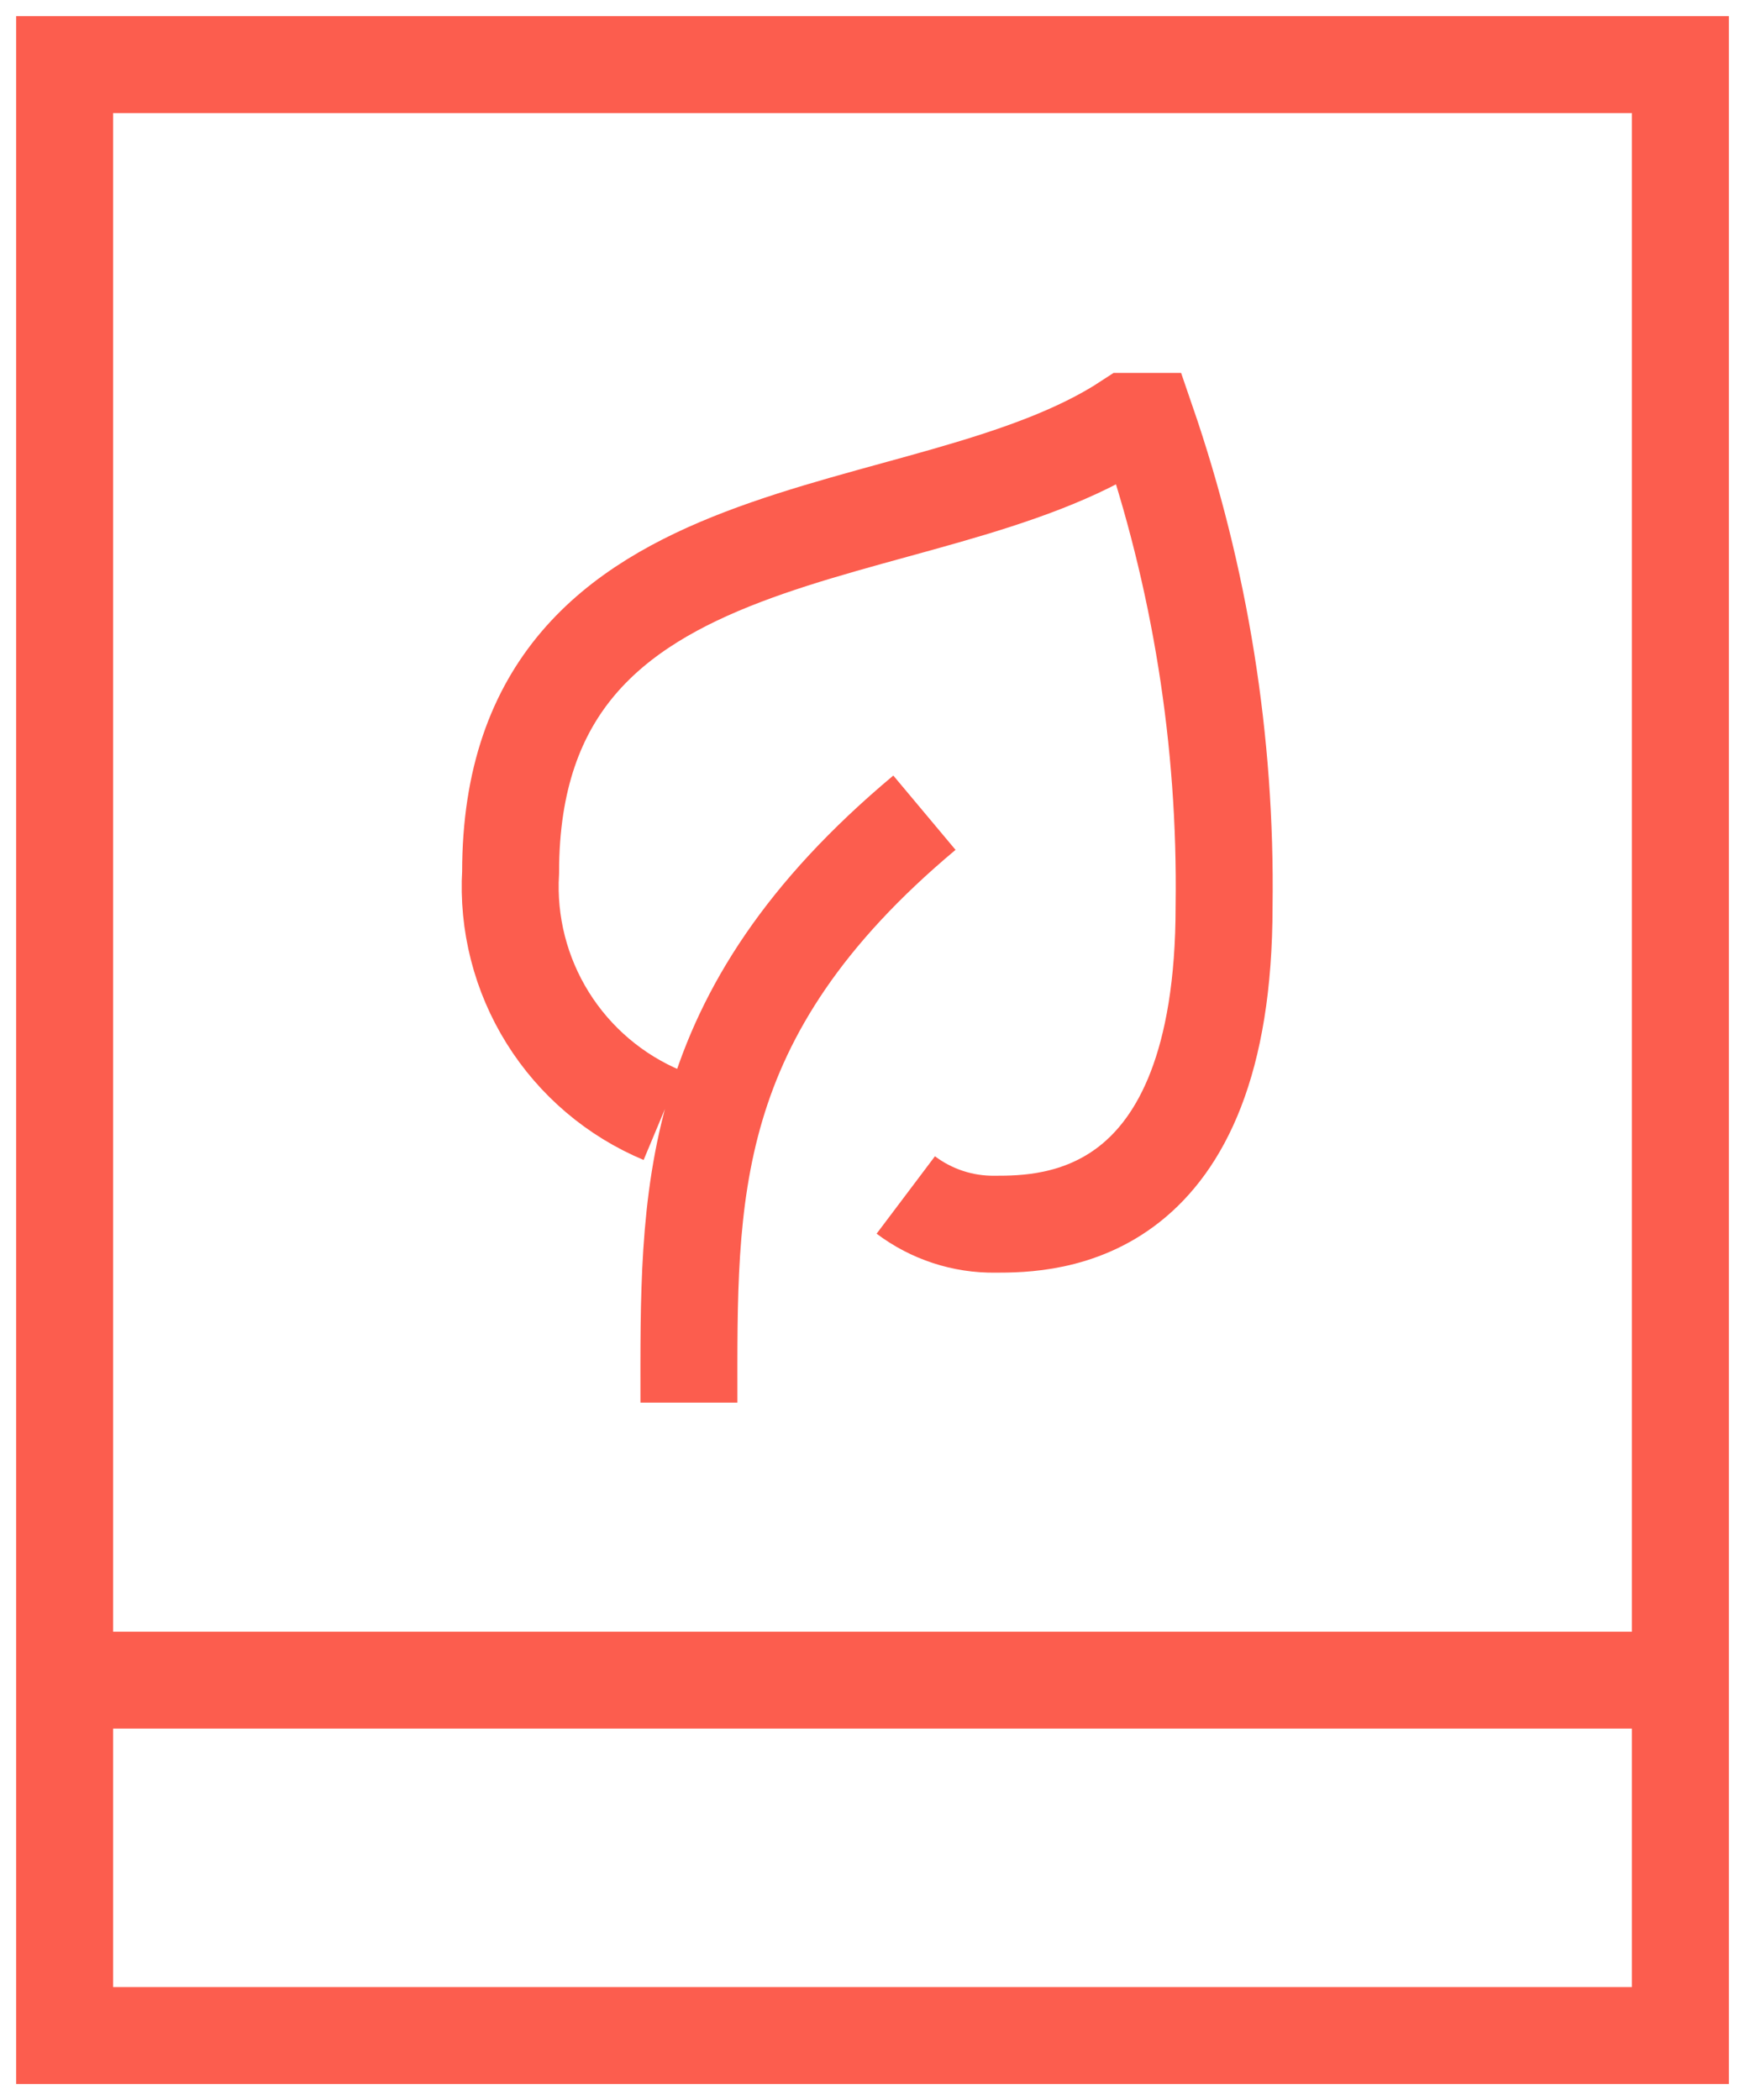
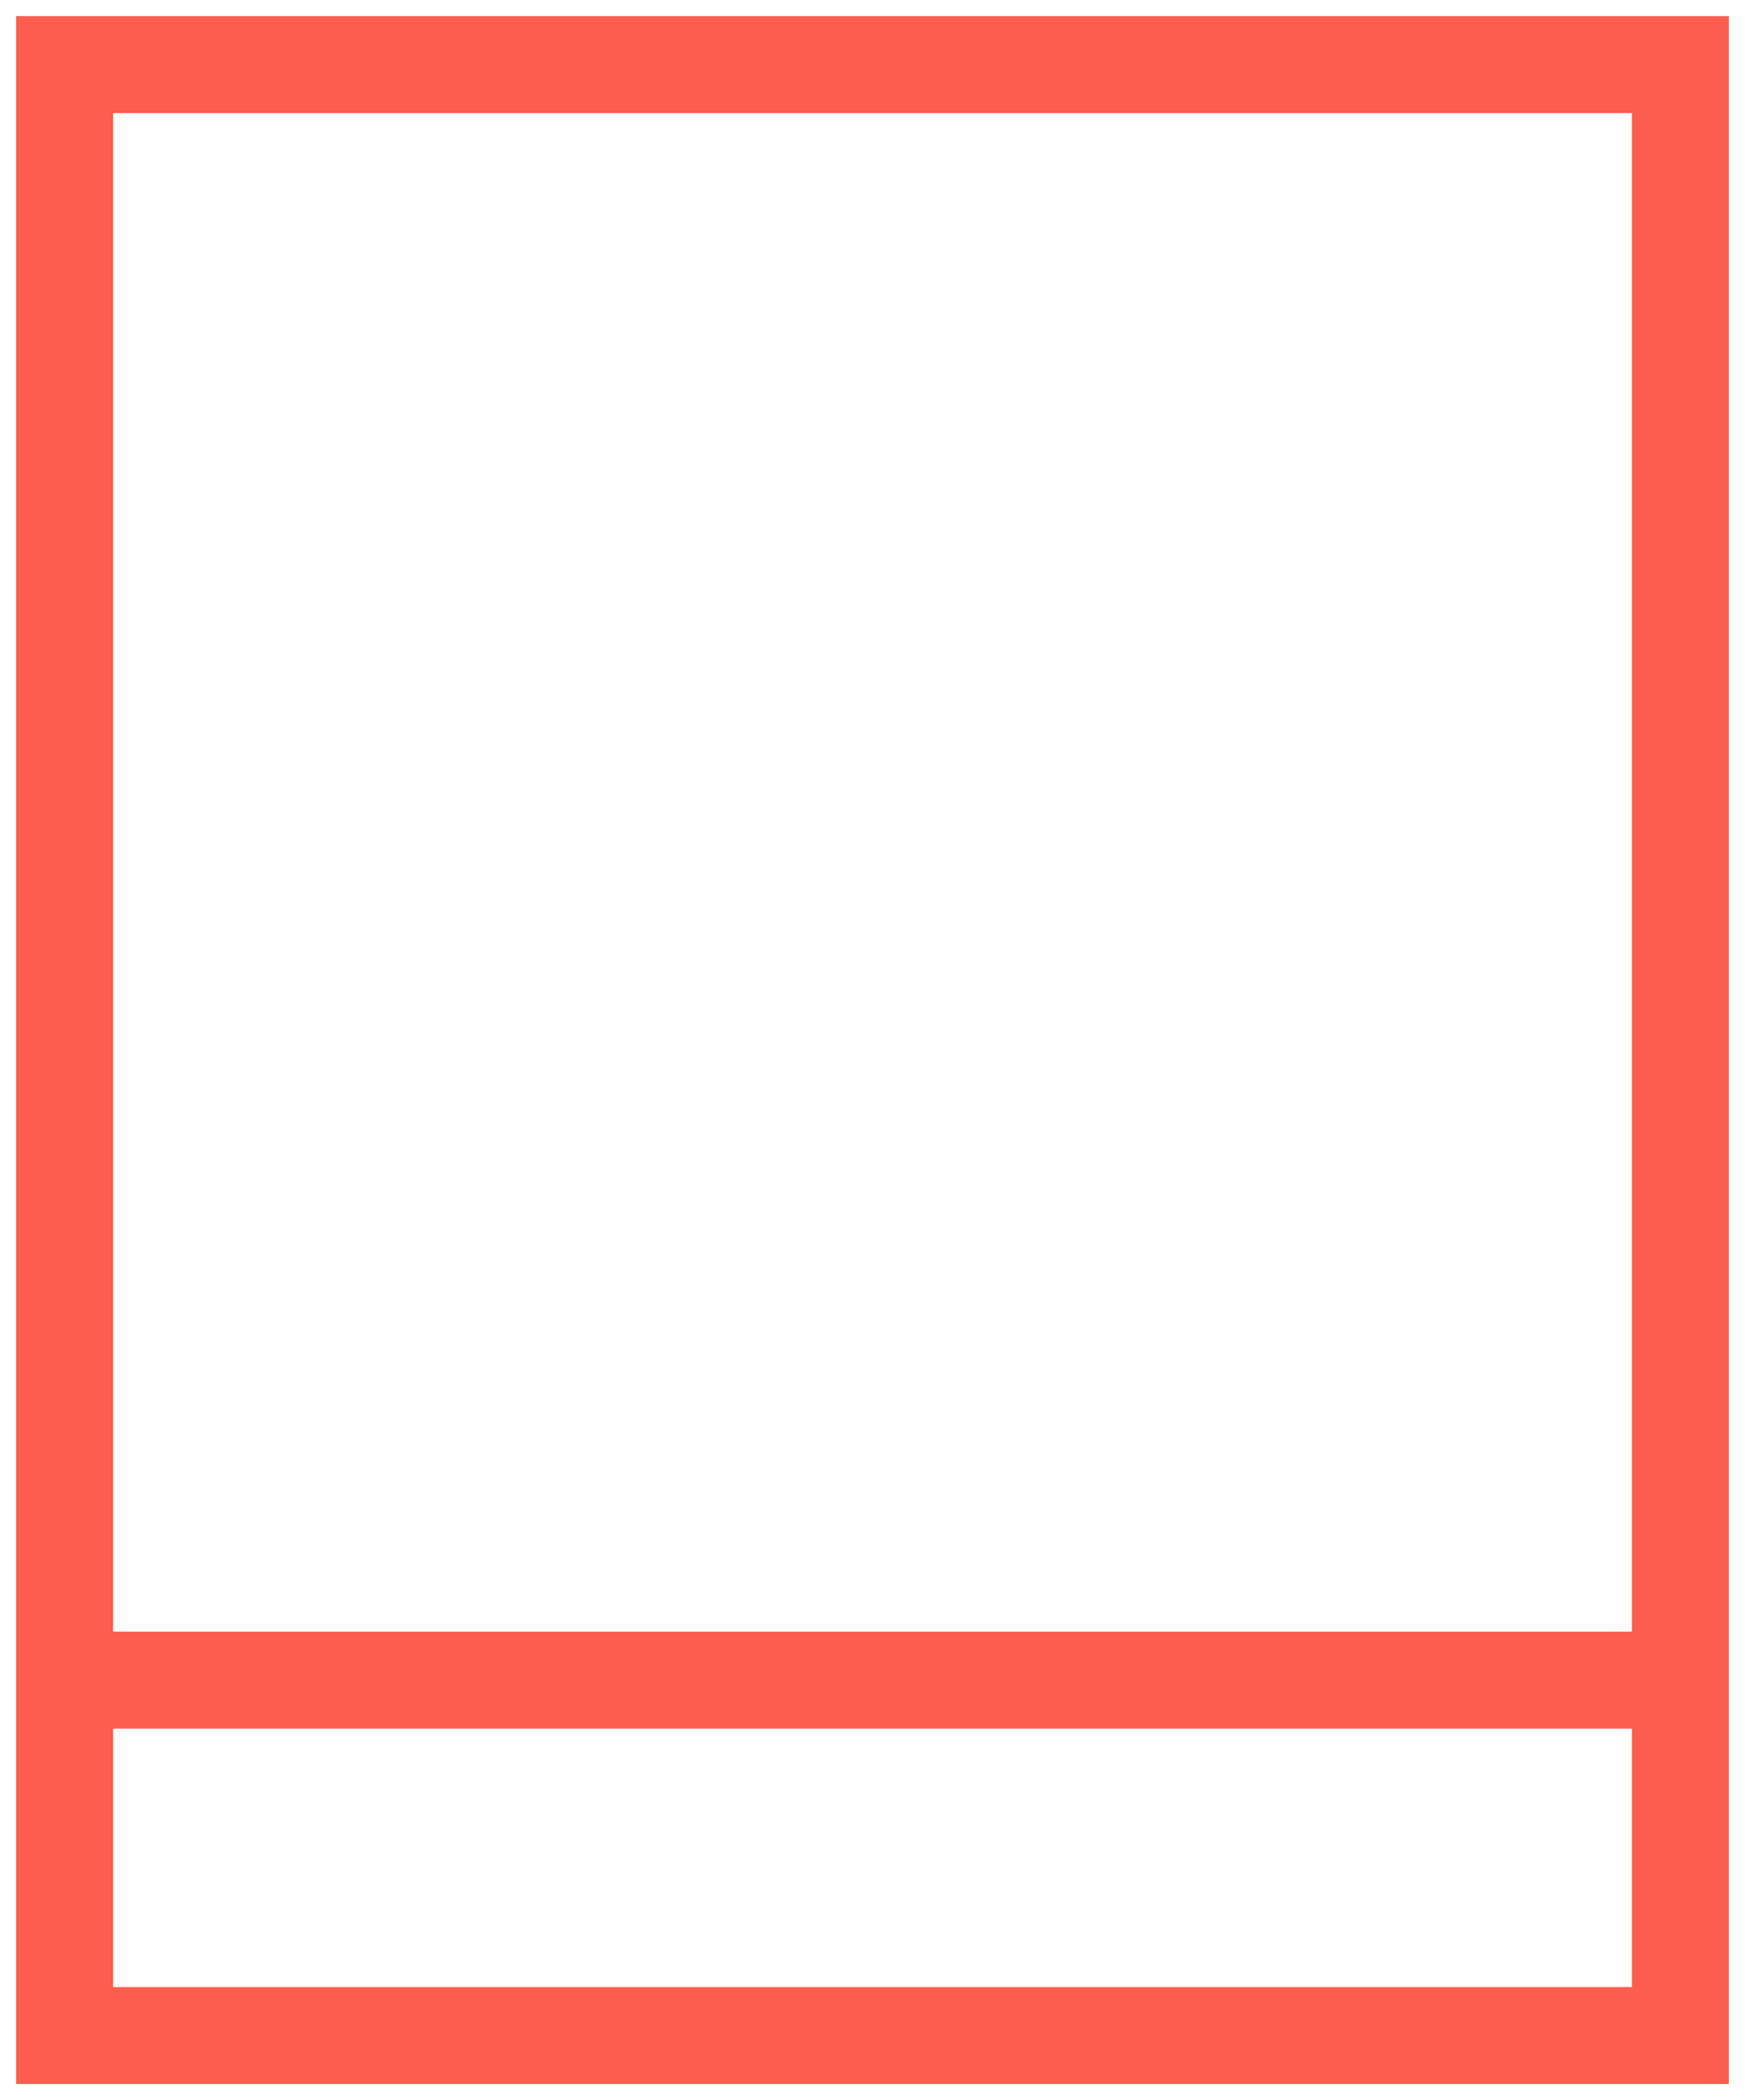
<svg xmlns="http://www.w3.org/2000/svg" width="54" height="65" viewBox="0 0 54 65" fill="none">
  <path d="M52 52H2" stroke="#FC5D4E" stroke-width="3" stroke-miterlimit="10" />
  <path d="M52 2H2V63H52V2Z" stroke="#FC5D4E" stroke-width="3" stroke-miterlimit="10" />
-   <path d="M20.496 34.517C19.031 33.904 17.792 32.85 16.951 31.503C16.11 30.155 15.708 28.58 15.801 26.994C15.801 15.433 28.612 17.183 34.909 13.042H35.48C37.14 17.866 37.952 22.941 37.88 28.042C37.88 37.842 32.461 37.889 30.791 37.889C29.796 37.901 28.825 37.583 28.03 36.984M21.319 43.411C21.319 37.056 21.119 31.422 28.607 25.153" stroke="#FC5D4E" stroke-width="3" stroke-miterlimit="10" />
</svg>